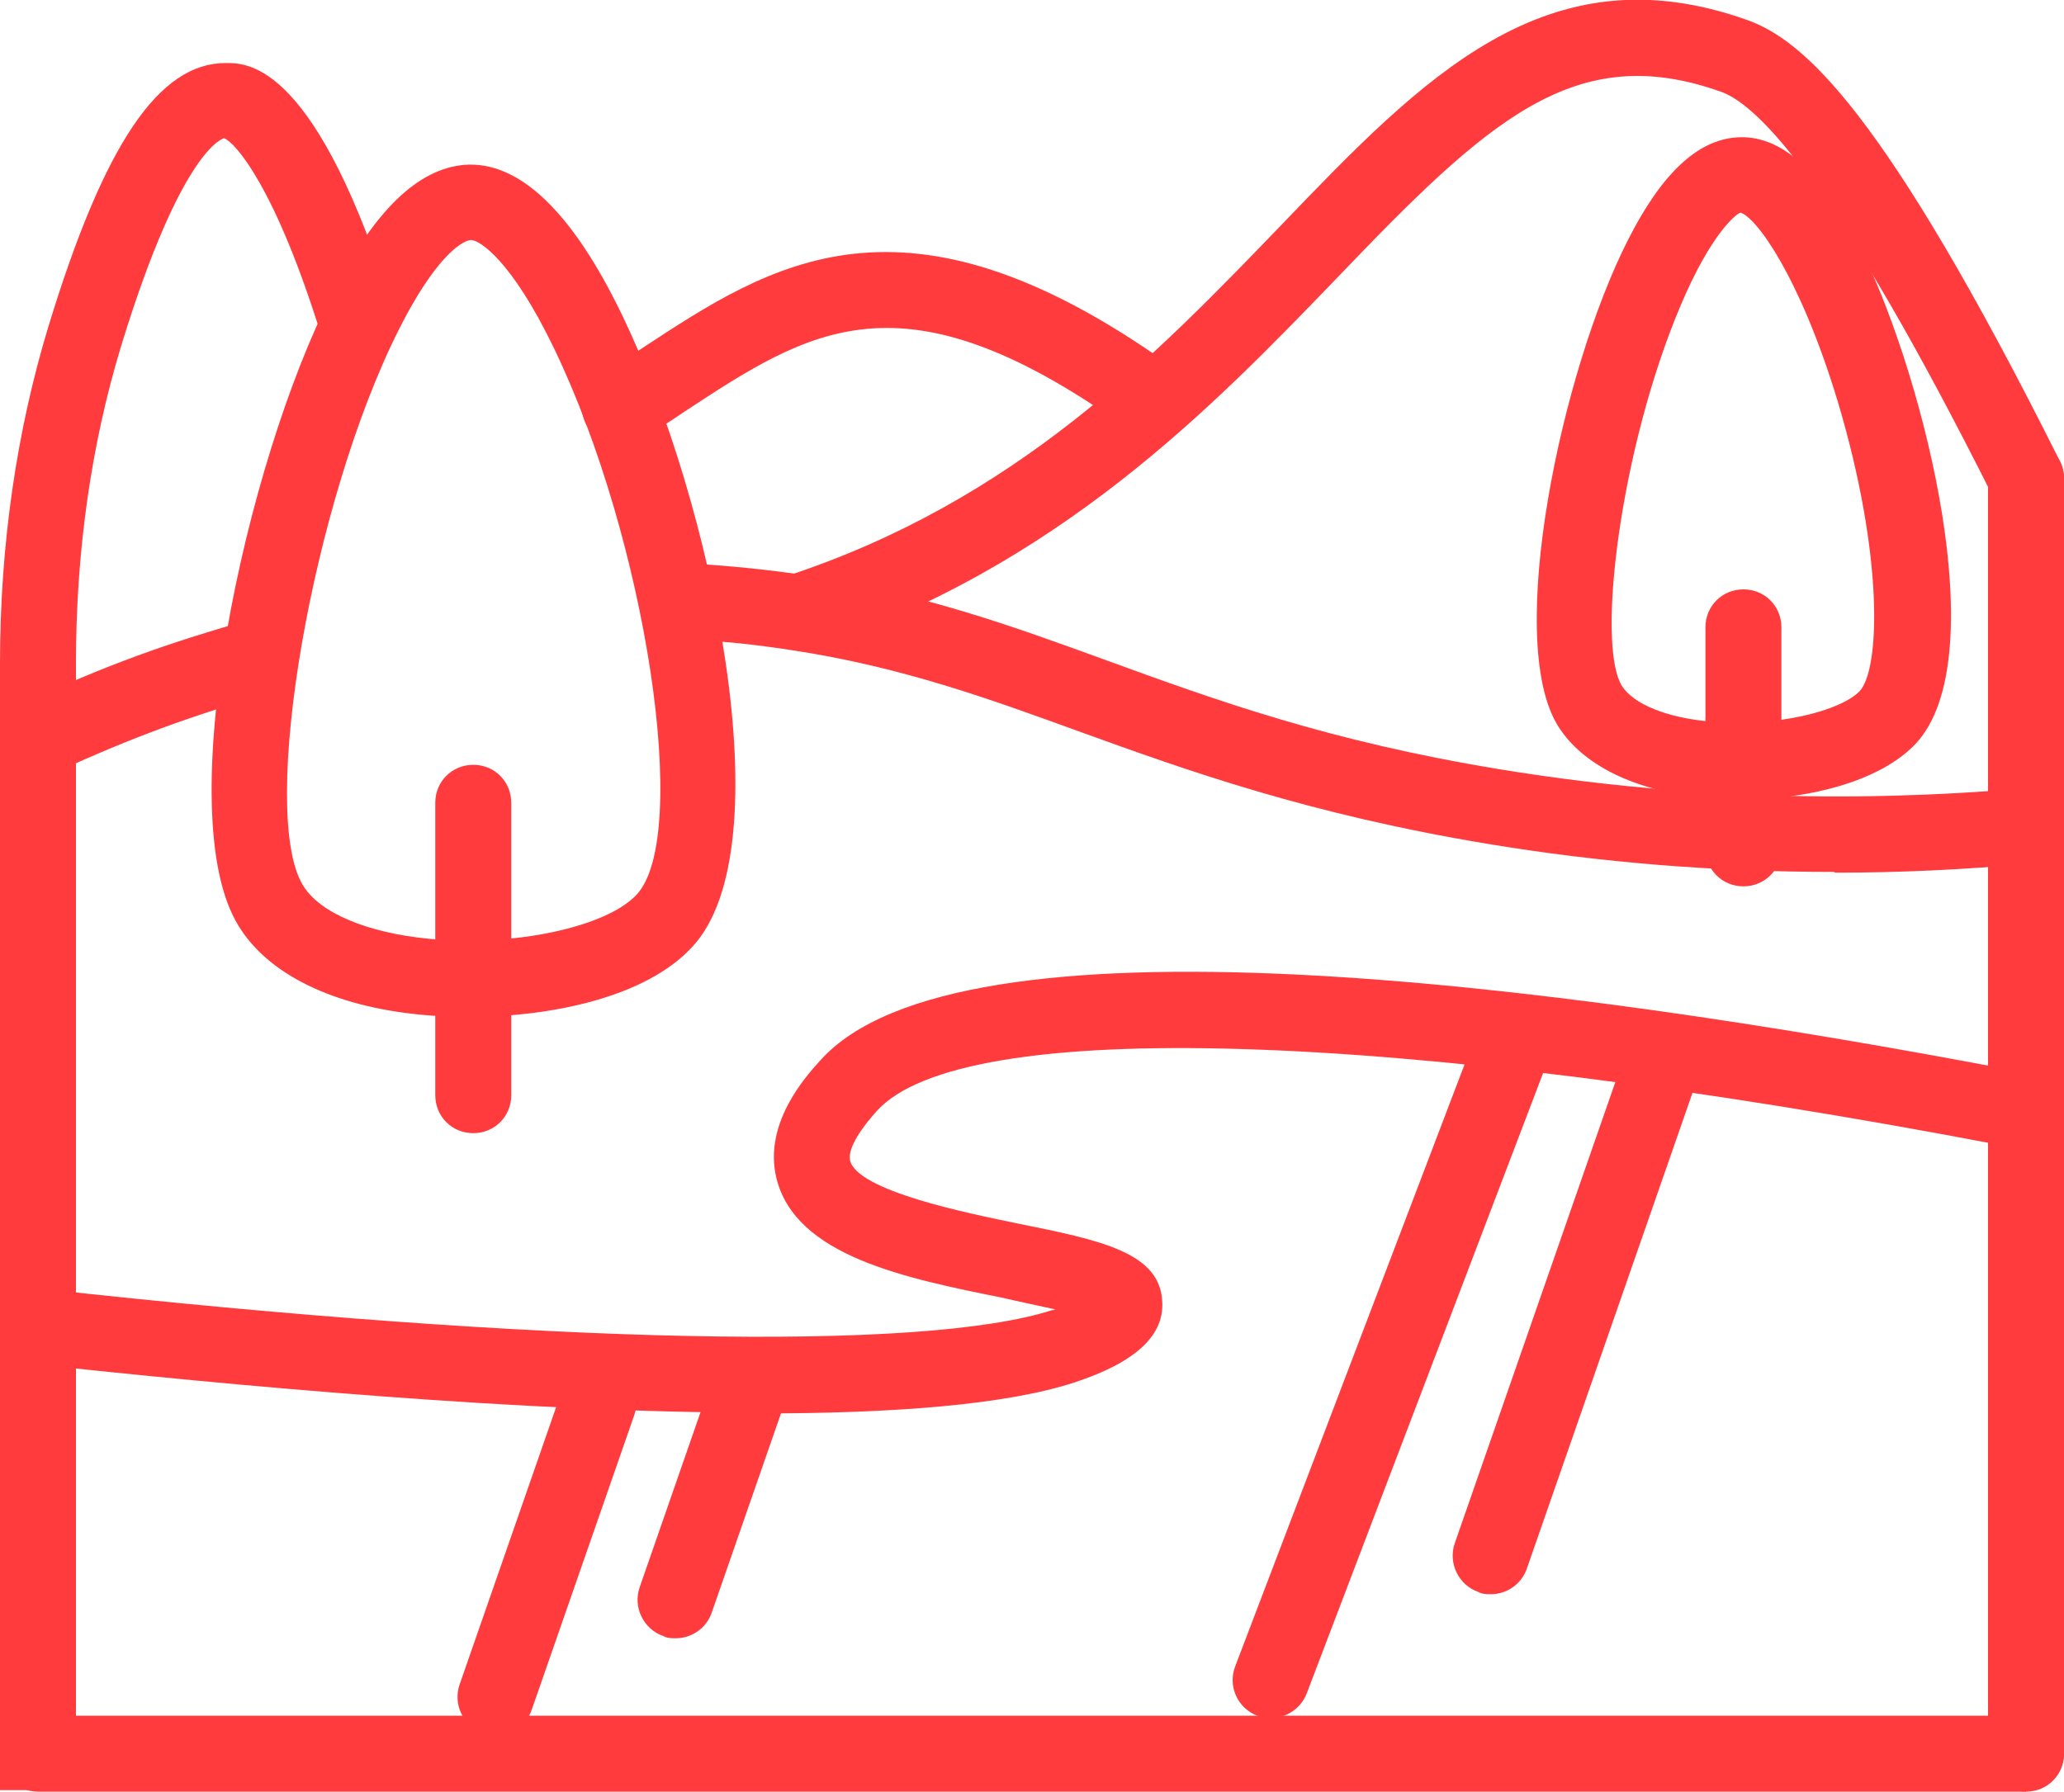
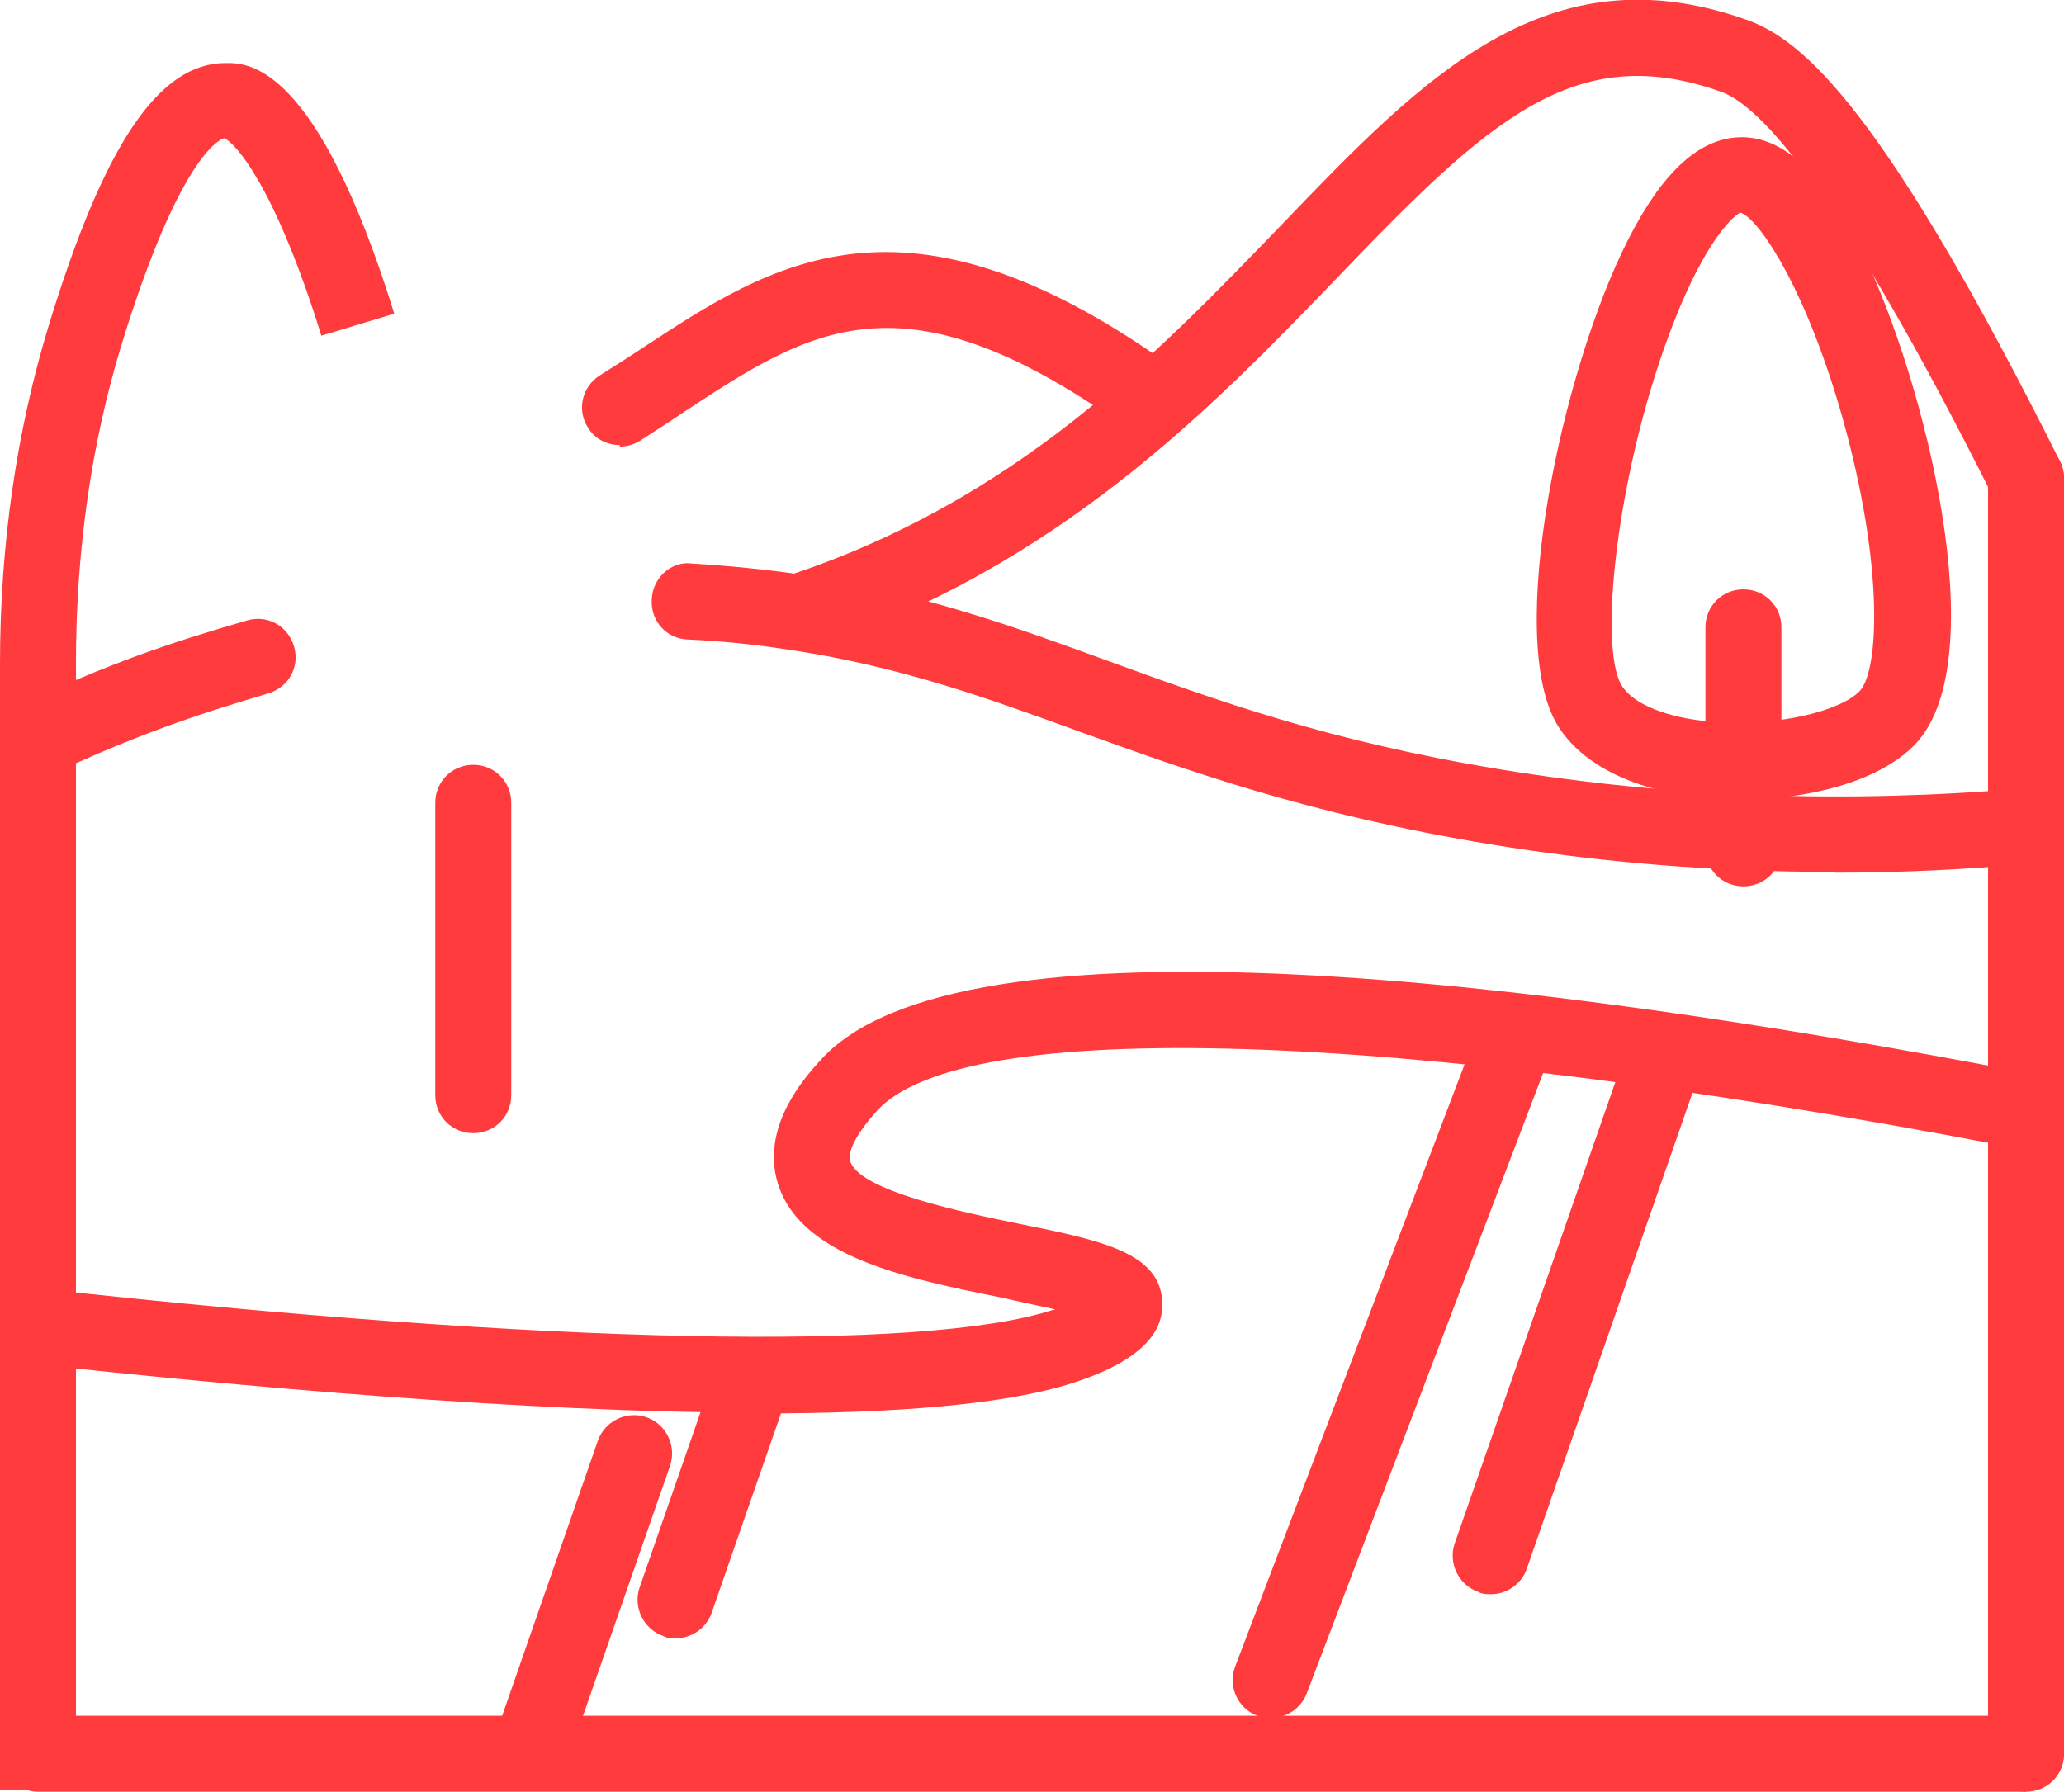
<svg xmlns="http://www.w3.org/2000/svg" id="_Слой_2" data-name="Слой 2" viewBox="0 0 27.17 23.59">
  <defs>
    <style> .cls-1 { fill: #ff3b3d; } </style>
  </defs>
  <g id="_Слой_2-2" data-name="Слой 2">
    <g>
      <g>
-         <path class="cls-1" d="m6.16,13.39c-.21,0-.42-.01-.62-.03-1.15-.11-2.01-.53-2.4-1.17h0c-.91-1.47.09-6.09,1.23-8.32.56-1.1,1.13-1.65,1.75-1.7.71-.05,1.41.61,2.07,1.98,1.18,2.44,2.15,7.01.92,8.32-.61.66-1.85.92-2.95.92Zm.04-10.23s0,0,0,0c-.14.01-.49.27-.94,1.16-1.15,2.27-1.86,6.38-1.27,7.34h0c.22.36.84.62,1.65.7,1.11.11,2.34-.15,2.74-.58.72-.77.13-4.67-1.09-7.2-.56-1.16-.98-1.42-1.09-1.42Z" />
        <path class="cls-1" d="m6.23,14.92c-.28,0-.5-.22-.5-.5v-3.85c0-.28.22-.5.5-.5s.5.22.5.5v3.85c0,.28-.22.5-.5.5Z" />
        <path class="cls-1" d="m22.89,10.52c-.16,0-.32,0-.47-.02-.91-.09-1.59-.43-1.91-.94h0c-.71-1.14.05-4.69.92-6.4.44-.87.91-1.31,1.42-1.35.6-.05,1.16.46,1.69,1.56.79,1.64,1.72,5.3.68,6.42-.49.52-1.47.74-2.32.74Zm.02-7.72c-.06.02-.39.28-.79,1.23-.79,1.87-1.11,4.45-.77,5h0c.15.24.59.42,1.16.47.87.08,1.72-.14,1.97-.4.27-.29.32-1.78-.29-3.82-.5-1.65-1.08-2.43-1.28-2.48Z" />
        <path class="cls-1" d="m22.95,11.67c-.28,0-.5-.22-.5-.5v-2.91c0-.28.22-.5.5-.5s.5.22.5.5v2.91c0,.28-.22.5-.5.5Z" />
        <path class="cls-1" d="m10,18.6c-3.11,0-6.97-.36-9.55-.64l.11-.99c6.62.73,11.58.83,13.29.28.01,0,.02,0,.04-.01-.22-.05-.47-.1-.68-.15-1.29-.26-2.74-.55-2.99-1.58-.17-.71.37-1.32.58-1.55,1.81-2.02,9.56-1.04,15.74.14l-.19.98c-8.02-1.53-13.69-1.7-14.81-.45-.33.37-.37.56-.35.65.1.4,1.53.69,2.21.83,1.09.22,1.88.38,1.9,1.04.02.44-.36.79-1.15,1.05-.91.3-2.41.41-4.15.41Z" />
        <path class="cls-1" d="m19.62,20.99c-.05,0-.11,0-.16-.03-.26-.09-.4-.38-.31-.64l2.2-6.32c.09-.26.38-.4.64-.31s.4.38.31.64l-2.2,6.32c-.07.21-.27.34-.47.34Z" />
        <path class="cls-1" d="m16.73,22.62c-.06,0-.12-.01-.18-.03-.26-.1-.39-.39-.29-.65l3.12-8.19c.1-.26.39-.39.65-.29.26.1.39.39.29.65l-3.12,8.19c-.08.2-.27.32-.47.32Z" />
        <path class="cls-1" d="m8.89,21.57c-.05,0-.11,0-.16-.03-.26-.09-.4-.38-.31-.64l.98-2.82c.09-.26.38-.4.64-.31.26.09.4.38.31.64l-.98,2.82c-.07.21-.27.34-.47.34Z" />
-         <path class="cls-1" d="m6.52,22.85c-.05,0-.11,0-.16-.03-.26-.09-.4-.38-.31-.64l1.35-3.88c.09-.26.38-.4.64-.31.26.09.4.38.31.64l-1.35,3.88c-.07.21-.27.34-.47.34Z" />
+         <path class="cls-1" d="m6.52,22.85l1.35-3.88c.09-.26.38-.4.64-.31.26.09.4.38.31.64l-1.35,3.88c-.07.21-.27.34-.47.34Z" />
        <path class="cls-1" d="m10.5,8.56c-.21,0-.41-.13-.48-.34-.09-.26.06-.54.32-.63,3.03-.99,4.88-2.92,6.52-4.62,1.88-1.96,3.5-3.64,6.13-2.71.74.26,1.8,1.16,4.13,5.82.12.25.02.55-.22.67-.25.12-.55.02-.67-.22-2.04-4.07-3.07-5.14-3.57-5.32-1.93-.69-3.07.37-5.07,2.46-1.63,1.69-3.66,3.8-6.93,4.88-.05.02-.1.02-.16.02Z" />
        <path class="cls-1" d="m24.14,11.48c-1.54,0-3.06-.12-4.56-.37-2.35-.39-3.94-.96-5.35-1.47-1.21-.44-2.36-.86-3.81-1.08-.45-.07-.91-.12-1.37-.14-.28-.01-.49-.25-.47-.53.01-.28.26-.51.53-.47.5.03.99.08,1.47.15,1.55.24,2.74.67,4,1.13,1.43.52,2.91,1.06,5.17,1.43,2.26.37,4.57.45,6.89.25.28-.03.52.18.54.45.02.28-.18.52-.45.54-.86.08-1.72.12-2.57.12Z" />
        <path class="cls-1" d="m.5,10.22c-.19,0-.37-.11-.45-.29-.12-.25,0-.55.24-.66,1.14-.53,1.92-.8,2.96-1.1.27-.08.54.07.62.34.08.27-.07.54-.34.62-1.01.3-1.73.55-2.82,1.05-.07.03-.14.05-.21.05Z" />
        <path class="cls-1" d="m1,23.57H0v-14.83C0,7.17.22,5.67.64,4.29,1.37,1.9,2.09.83,2.97.83h.01c.29,0,1.19.01,2.21,3.3l-.96.29c-.61-1.97-1.14-2.55-1.28-2.6,0,0-.55.1-1.36,2.75-.39,1.29-.59,2.69-.59,4.16v14.83Z" />
        <path class="cls-1" d="m26.67,23.59c-.28,0-.5-.22-.5-.5V6.3c0-.28.22-.5.5-.5s.5.22.5.5v16.78c0,.28-.22.5-.5.5Z" />
        <path class="cls-1" d="m8.16,5.86c-.17,0-.33-.08-.42-.23-.15-.23-.08-.54.16-.69.19-.12.38-.24.56-.36,1.69-1.11,3.43-2.26,6.9.2.23.16.28.47.12.7-.16.23-.47.28-.7.12-2.91-2.06-4.11-1.27-5.77-.18-.19.13-.38.25-.58.38-.08.05-.17.08-.27.08Z" />
      </g>
      <path class="cls-1" d="m26.67,23.59H.5C.22,23.59,0,23.36,0,23.09s.22-.5.5-.5h26.17c.28,0,.5.22.5.5s-.22.5-.5.5Z" />
    </g>
  </g>
</svg>